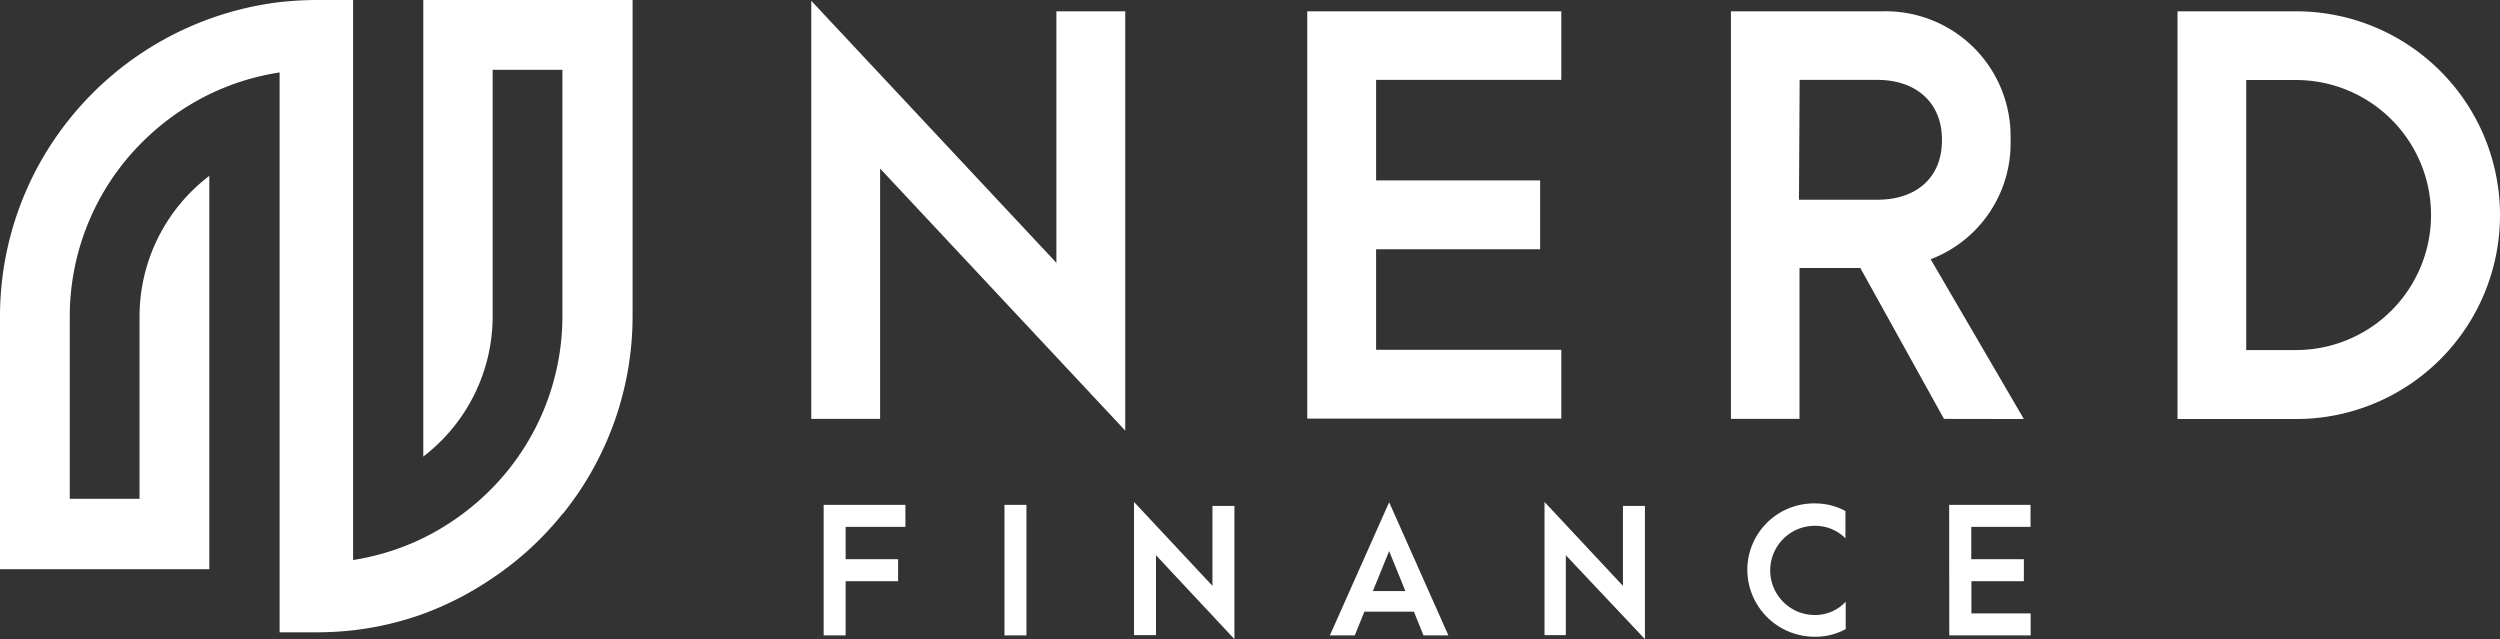
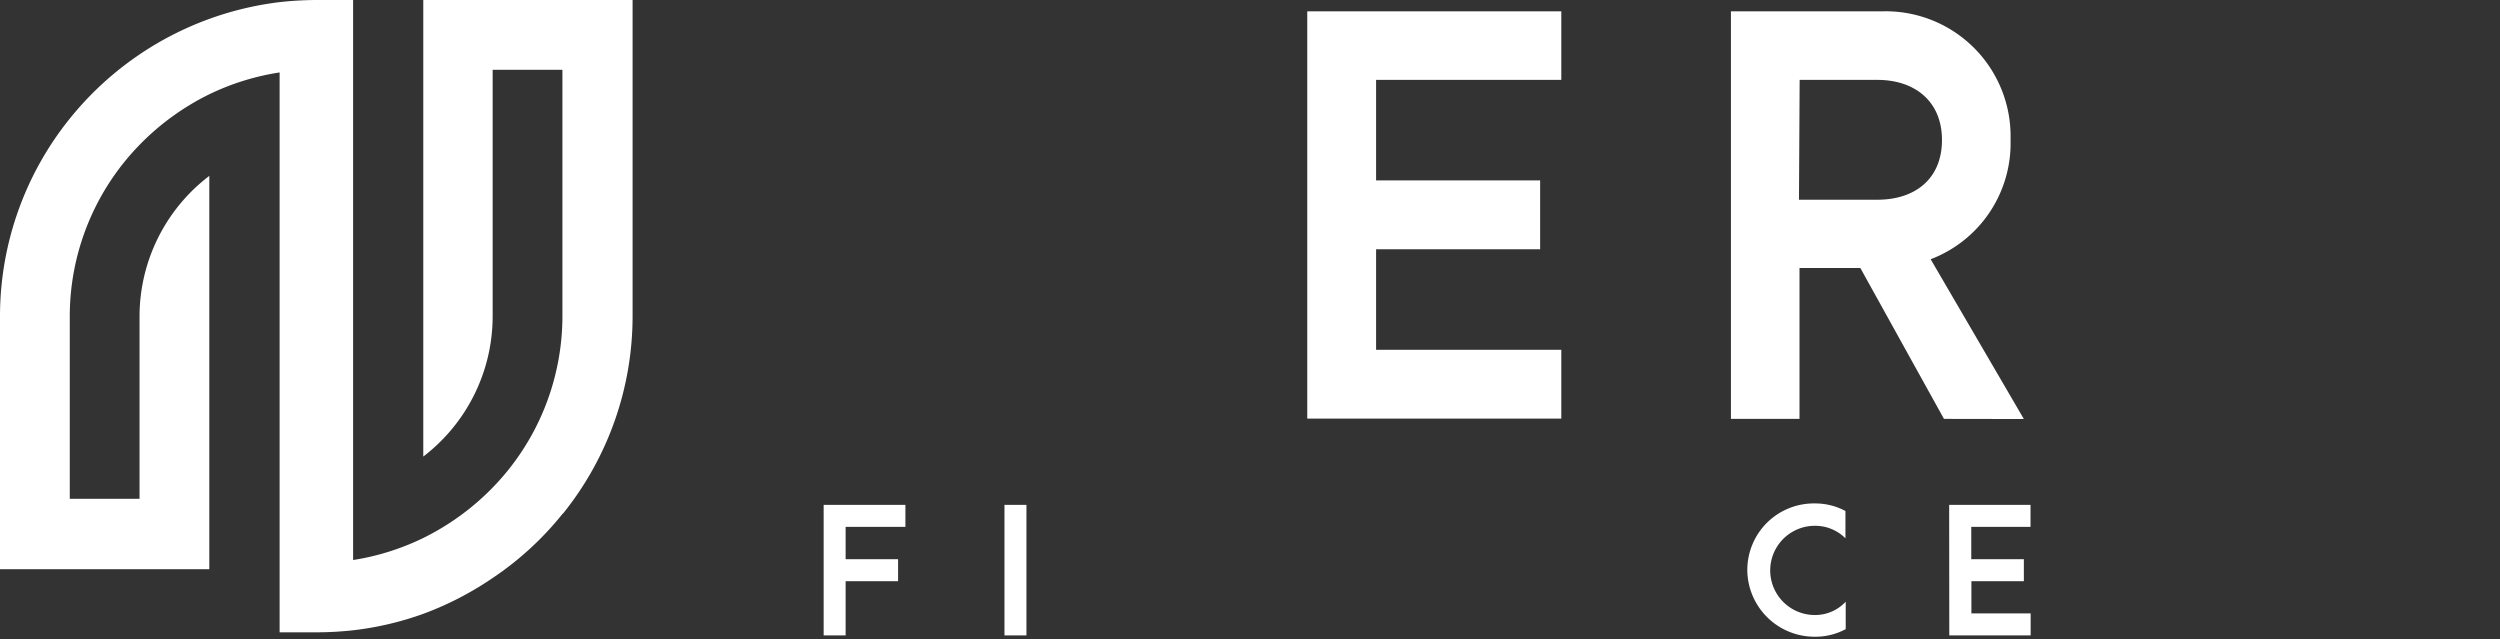
<svg xmlns="http://www.w3.org/2000/svg" id="Layer_1" data-name="Layer 1" viewBox="0 0 187.76 48">
  <rect x="0" y="0" width="187.76" height="48" fill="#333333" stroke="none" />
  <defs>
    <style>.cls-1{fill:#FFFFFF;fill-rule:evenodd;}.cls-2{fill:#fff;}</style>
  </defs>
  <path class="cls-1" d="M42.27,38.59a23.65,23.65,0,0,0,5.24-14.84V0H31.79V34.29A13.27,13.27,0,0,0,37,23.75V5.24h5.24V23.75A18.46,18.46,0,0,1,37,36.62a19,19,0,0,1-5.24,3.8,18.61,18.61,0,0,1-5.24,1.64V0H23.76A25.8,25.8,0,0,0,21,.16,23.92,23.92,0,0,0,5.24,8.91,23.67,23.67,0,0,0,0,23.75v19H15.72V13.21a13.27,13.27,0,0,0-5.24,10.54V37.46H5.24V23.75a18.46,18.46,0,0,1,5.24-12.87,19,19,0,0,1,5.24-3.8A18.61,18.61,0,0,1,21,5.44V47.49h2.79a25.65,25.65,0,0,0,2.79-.16,23.42,23.42,0,0,0,5.24-1.24A24,24,0,0,0,37,43.41a23.36,23.36,0,0,0,5.25-4.82" />
-   <path class="cls-2" d="M66.1,12.66v18.8H60.93V.06L79.34,19.74V.85h5.17V32.34Z" />
  <path class="cls-2" d="M98.18.85h19.08V6H103.35v7.55h12.32v5.17H103.35v7.55h13.91v5.17H98.18Z" />
  <path class="cls-2" d="M146,31.46l-6.28-11.33h-4.57V31.46H130V.85h11.41A9.38,9.38,0,0,1,151,10.47a9.32,9.32,0,0,1-6,9l7,12ZM135.11,15H141c2.86,0,4.85-1.59,4.85-4.49S143.81,6,141,6h-5.84Z" />
-   <path class="cls-2" d="M163.54.85h8.91a15.31,15.31,0,1,1,0,30.62h-8.91Zm8.9,25.44a10.14,10.14,0,1,0,0-20.28H168.7V26.29Z" />
  <path class="cls-2" d="M61.85,37.92H68v1.65H63.51V42h3.94v1.65H63.51v4.07H61.86v-9.8Z" />
  <path class="cls-2" d="M75.44,37.92h1.65v9.8H75.44Z" />
-   <path class="cls-2" d="M86.82,41.7v6H85.17v-10L91.06,44v-6h1.65V48Z" />
-   <path class="cls-2" d="M106.19,45.94h-3.72l-.72,1.78H99.88l4.45-10,4.45,10h-1.87Zm-.64-1.55-1.22-3-1.22,3Z" />
-   <path class="cls-2" d="M117.6,41.7v6H116v-10l5.89,6.3v-6h1.65V48Z" />
  <path class="cls-2" d="M131.23,42.81a5,5,0,0,1,5.09-5,4.76,4.76,0,0,1,2.28.57v2.05a3.2,3.2,0,0,0-2.3-.94,3.35,3.35,0,1,0,0,6.7,3.13,3.13,0,0,0,2.32-1v2.06a4.76,4.76,0,0,1-2.28.57A5.05,5.05,0,0,1,131.23,42.81Z" />
  <path class="cls-2" d="M146.39,37.92h6.11v1.65h-4.45V42H152v1.65h-3.94v2.42h4.45v1.65h-6.11Z" />
</svg>